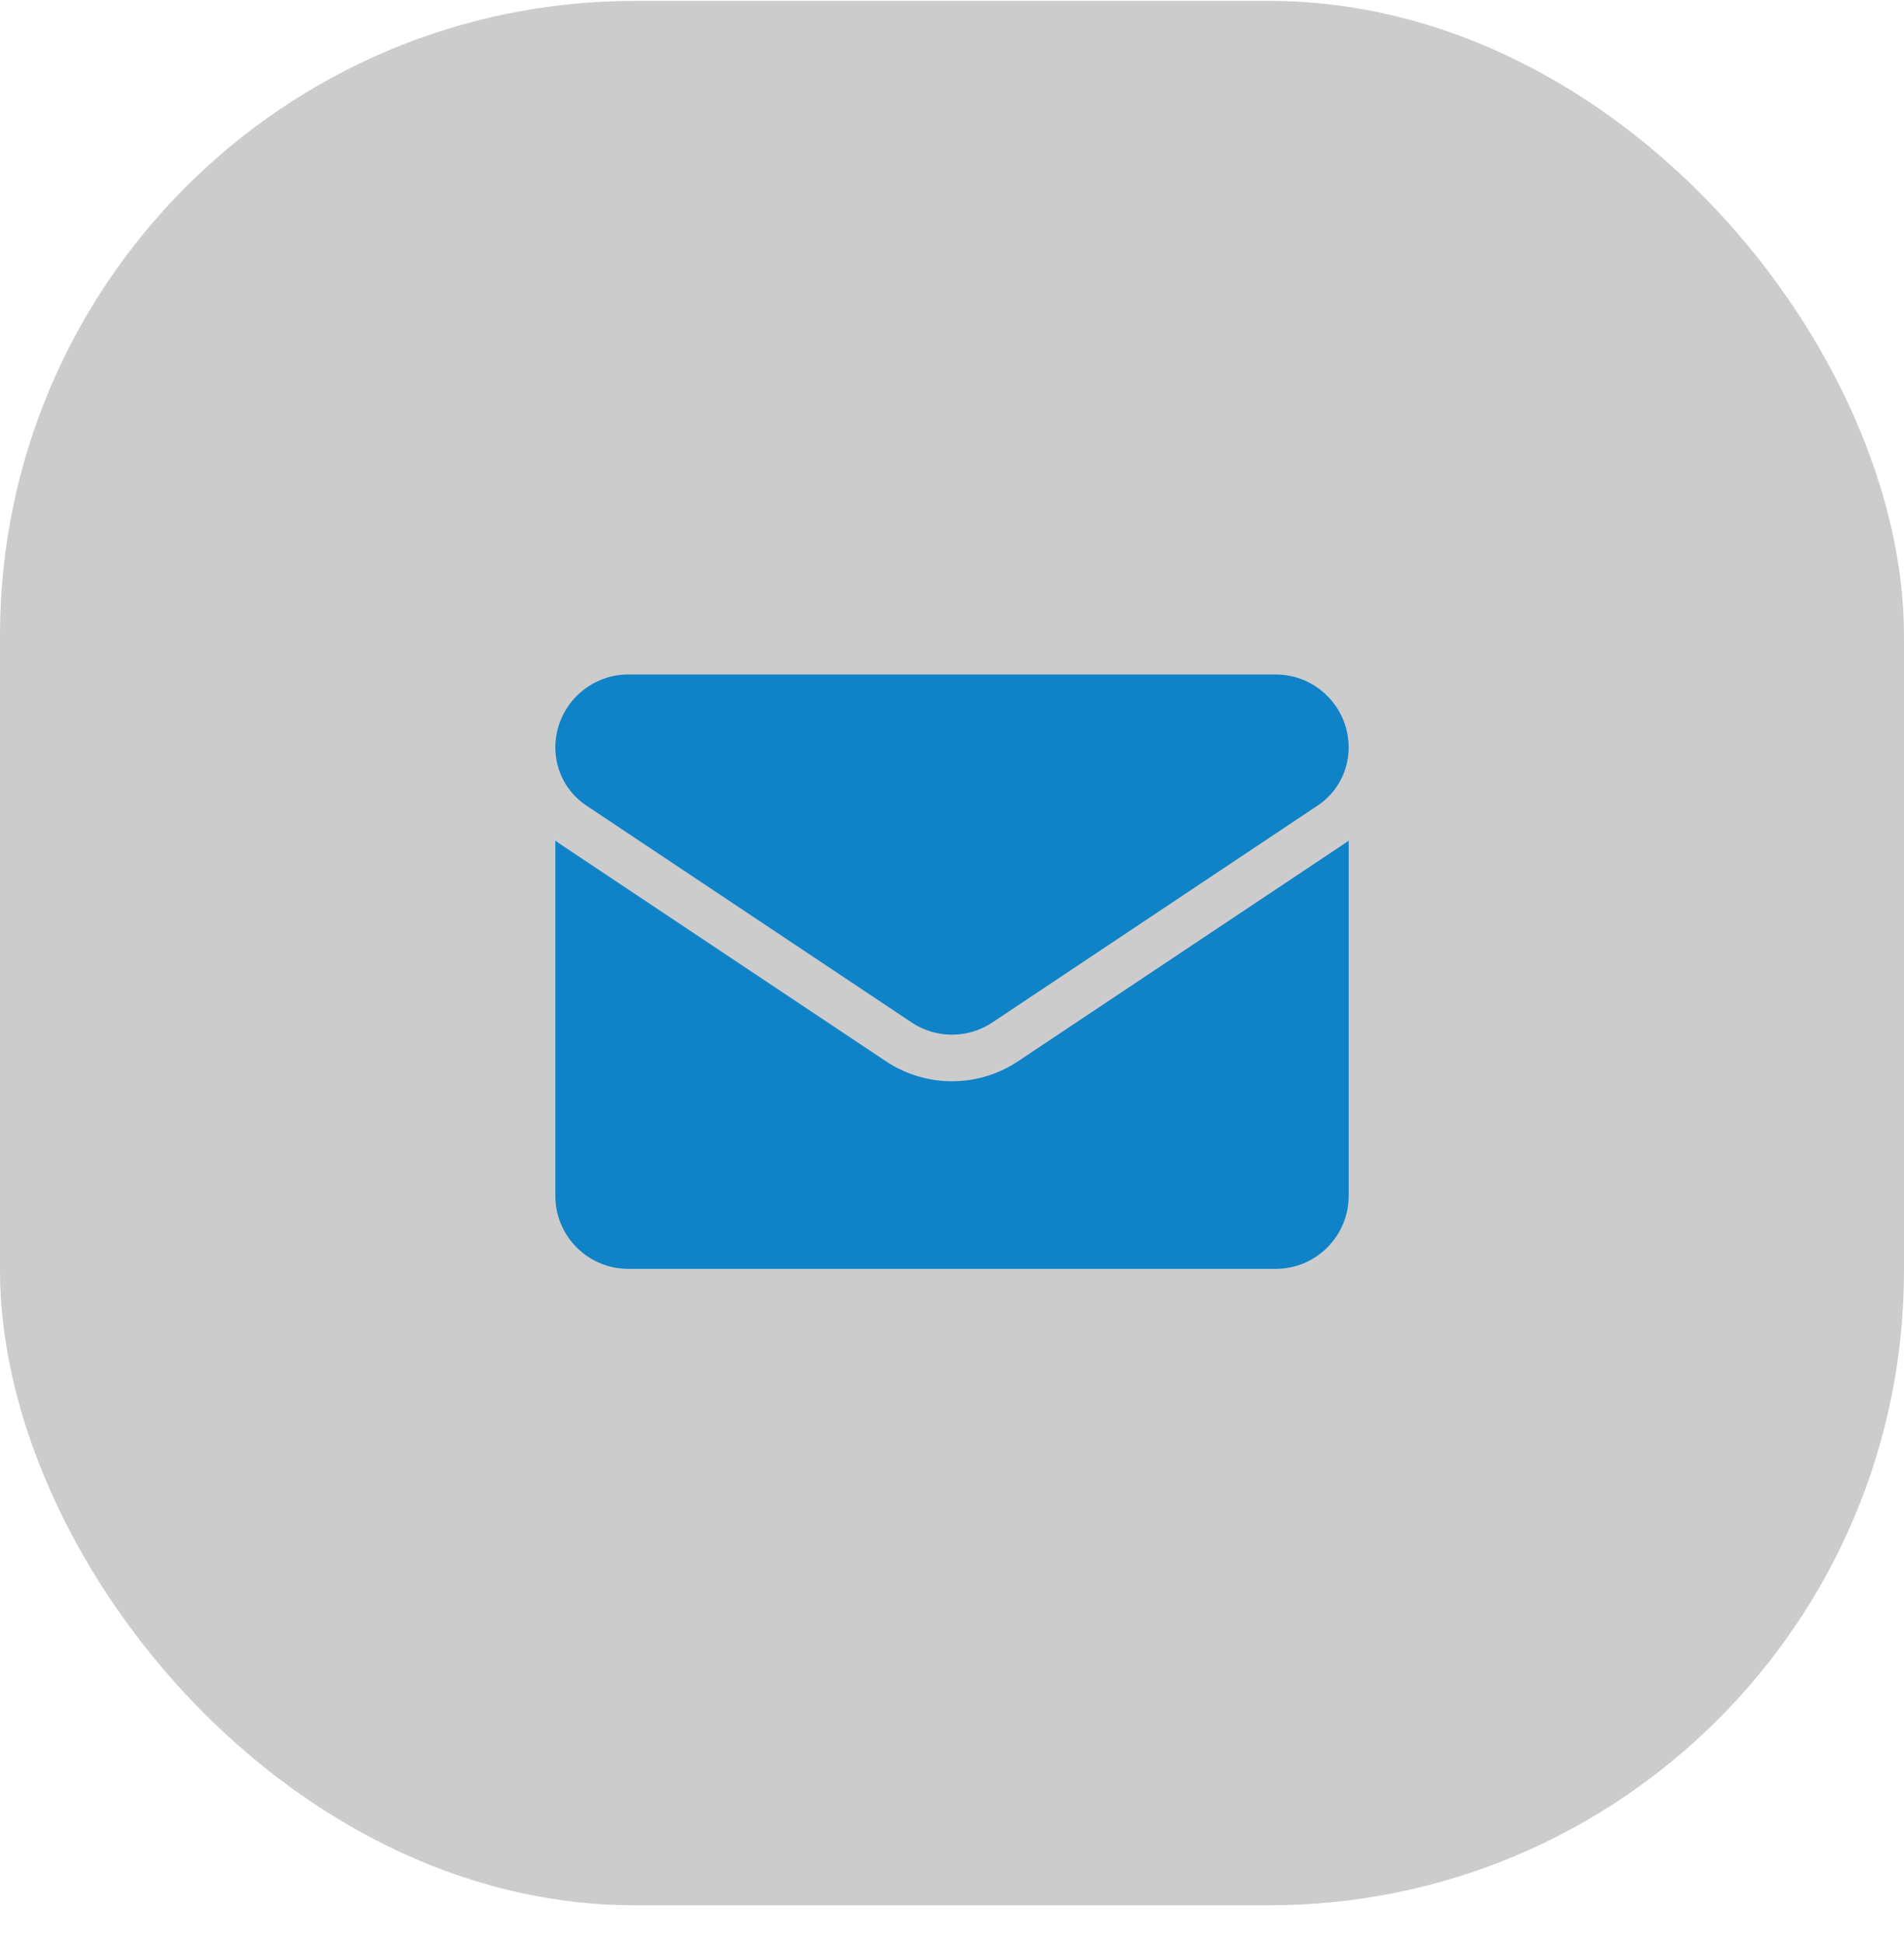
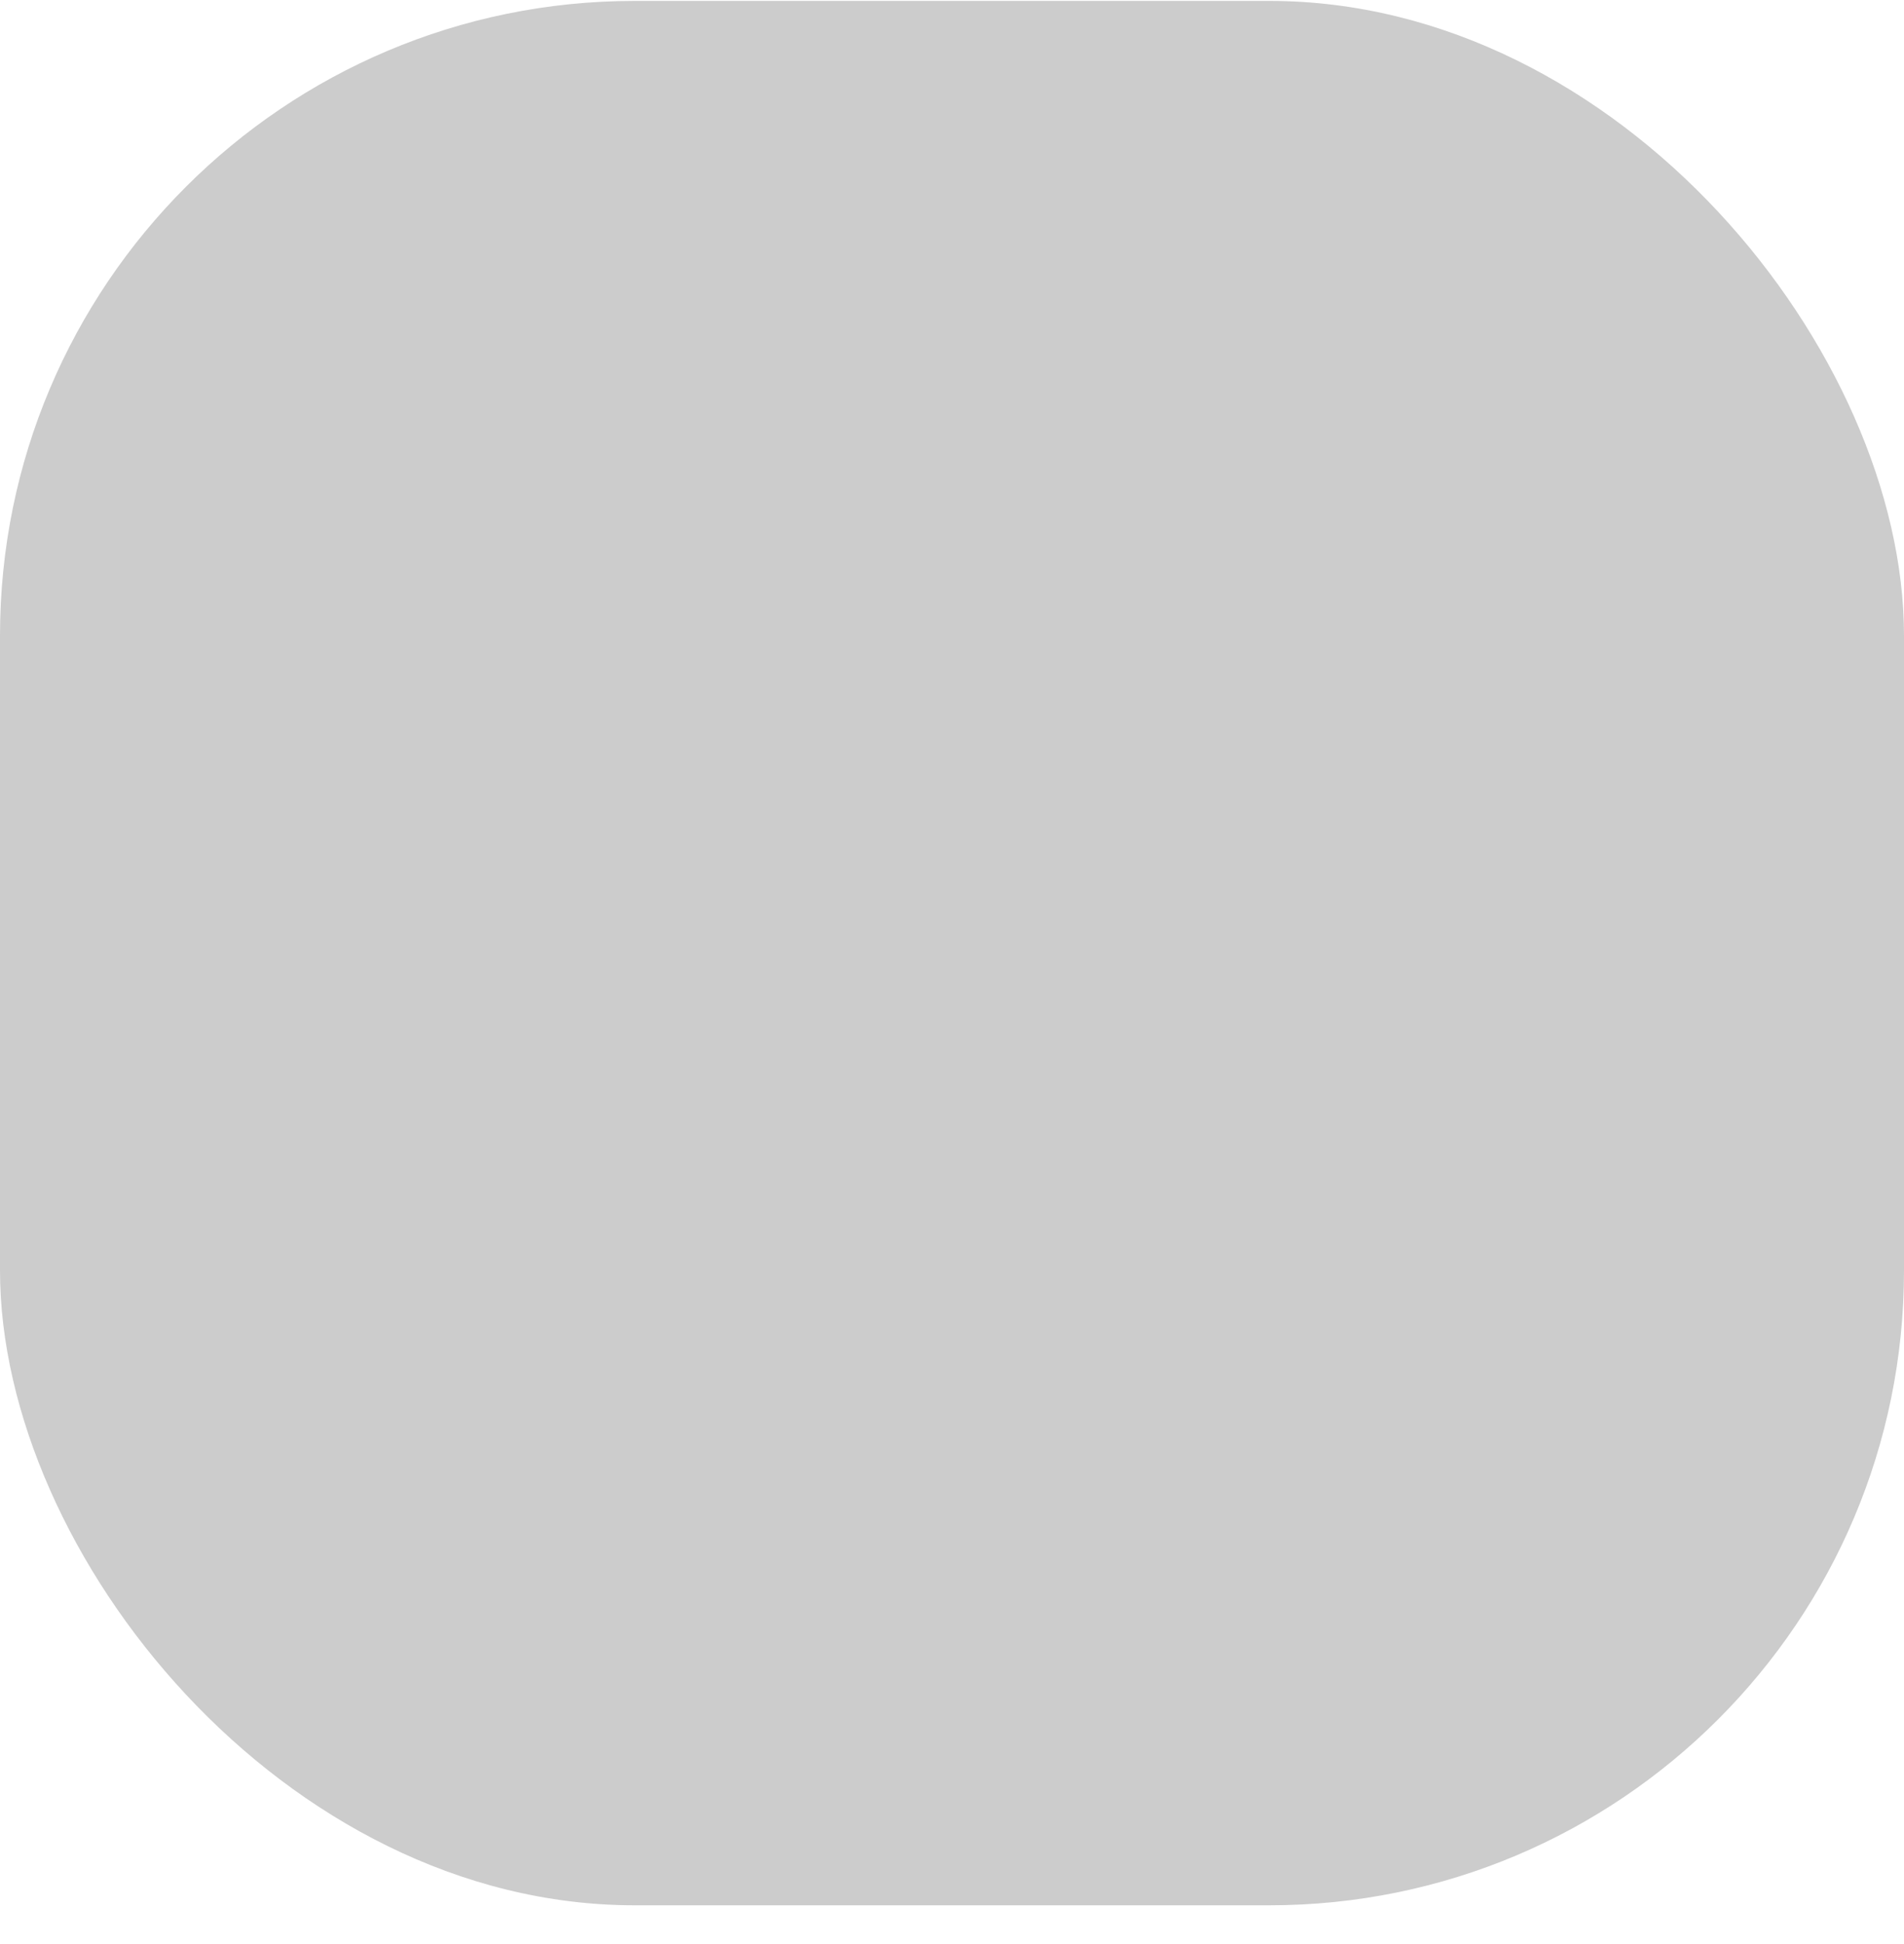
<svg xmlns="http://www.w3.org/2000/svg" width="48" height="49" viewBox="0 0 48 49" fill="none">
  <rect y="0.023" width="48" height="48" rx="16" fill="black" fill-opacity="0.2" />
-   <path d="M25.671 26.746C25.174 27.078 24.596 27.253 24 27.253C23.404 27.253 22.826 27.078 22.329 26.746L14.133 21.282C14.088 21.252 14.043 21.22 14 21.188V30.141C14 31.168 14.833 31.982 15.841 31.982H32.159C33.185 31.982 34 31.149 34 30.141V21.188C33.956 21.22 33.912 21.252 33.867 21.282L25.671 26.746Z" fill="#0F82C8" />
-   <path d="M14.783 20.305L22.979 25.769C23.289 25.976 23.644 26.079 24 26.079C24.355 26.079 24.711 25.976 25.021 25.769L33.217 20.305C33.707 19.978 34 19.431 34 18.841C34 17.826 33.174 17 32.16 17H15.841C14.826 17 14 17.826 14 18.842C14 19.131 14.071 19.416 14.208 19.672C14.344 19.927 14.542 20.144 14.783 20.305Z" fill="#0F82C8" />
</svg>